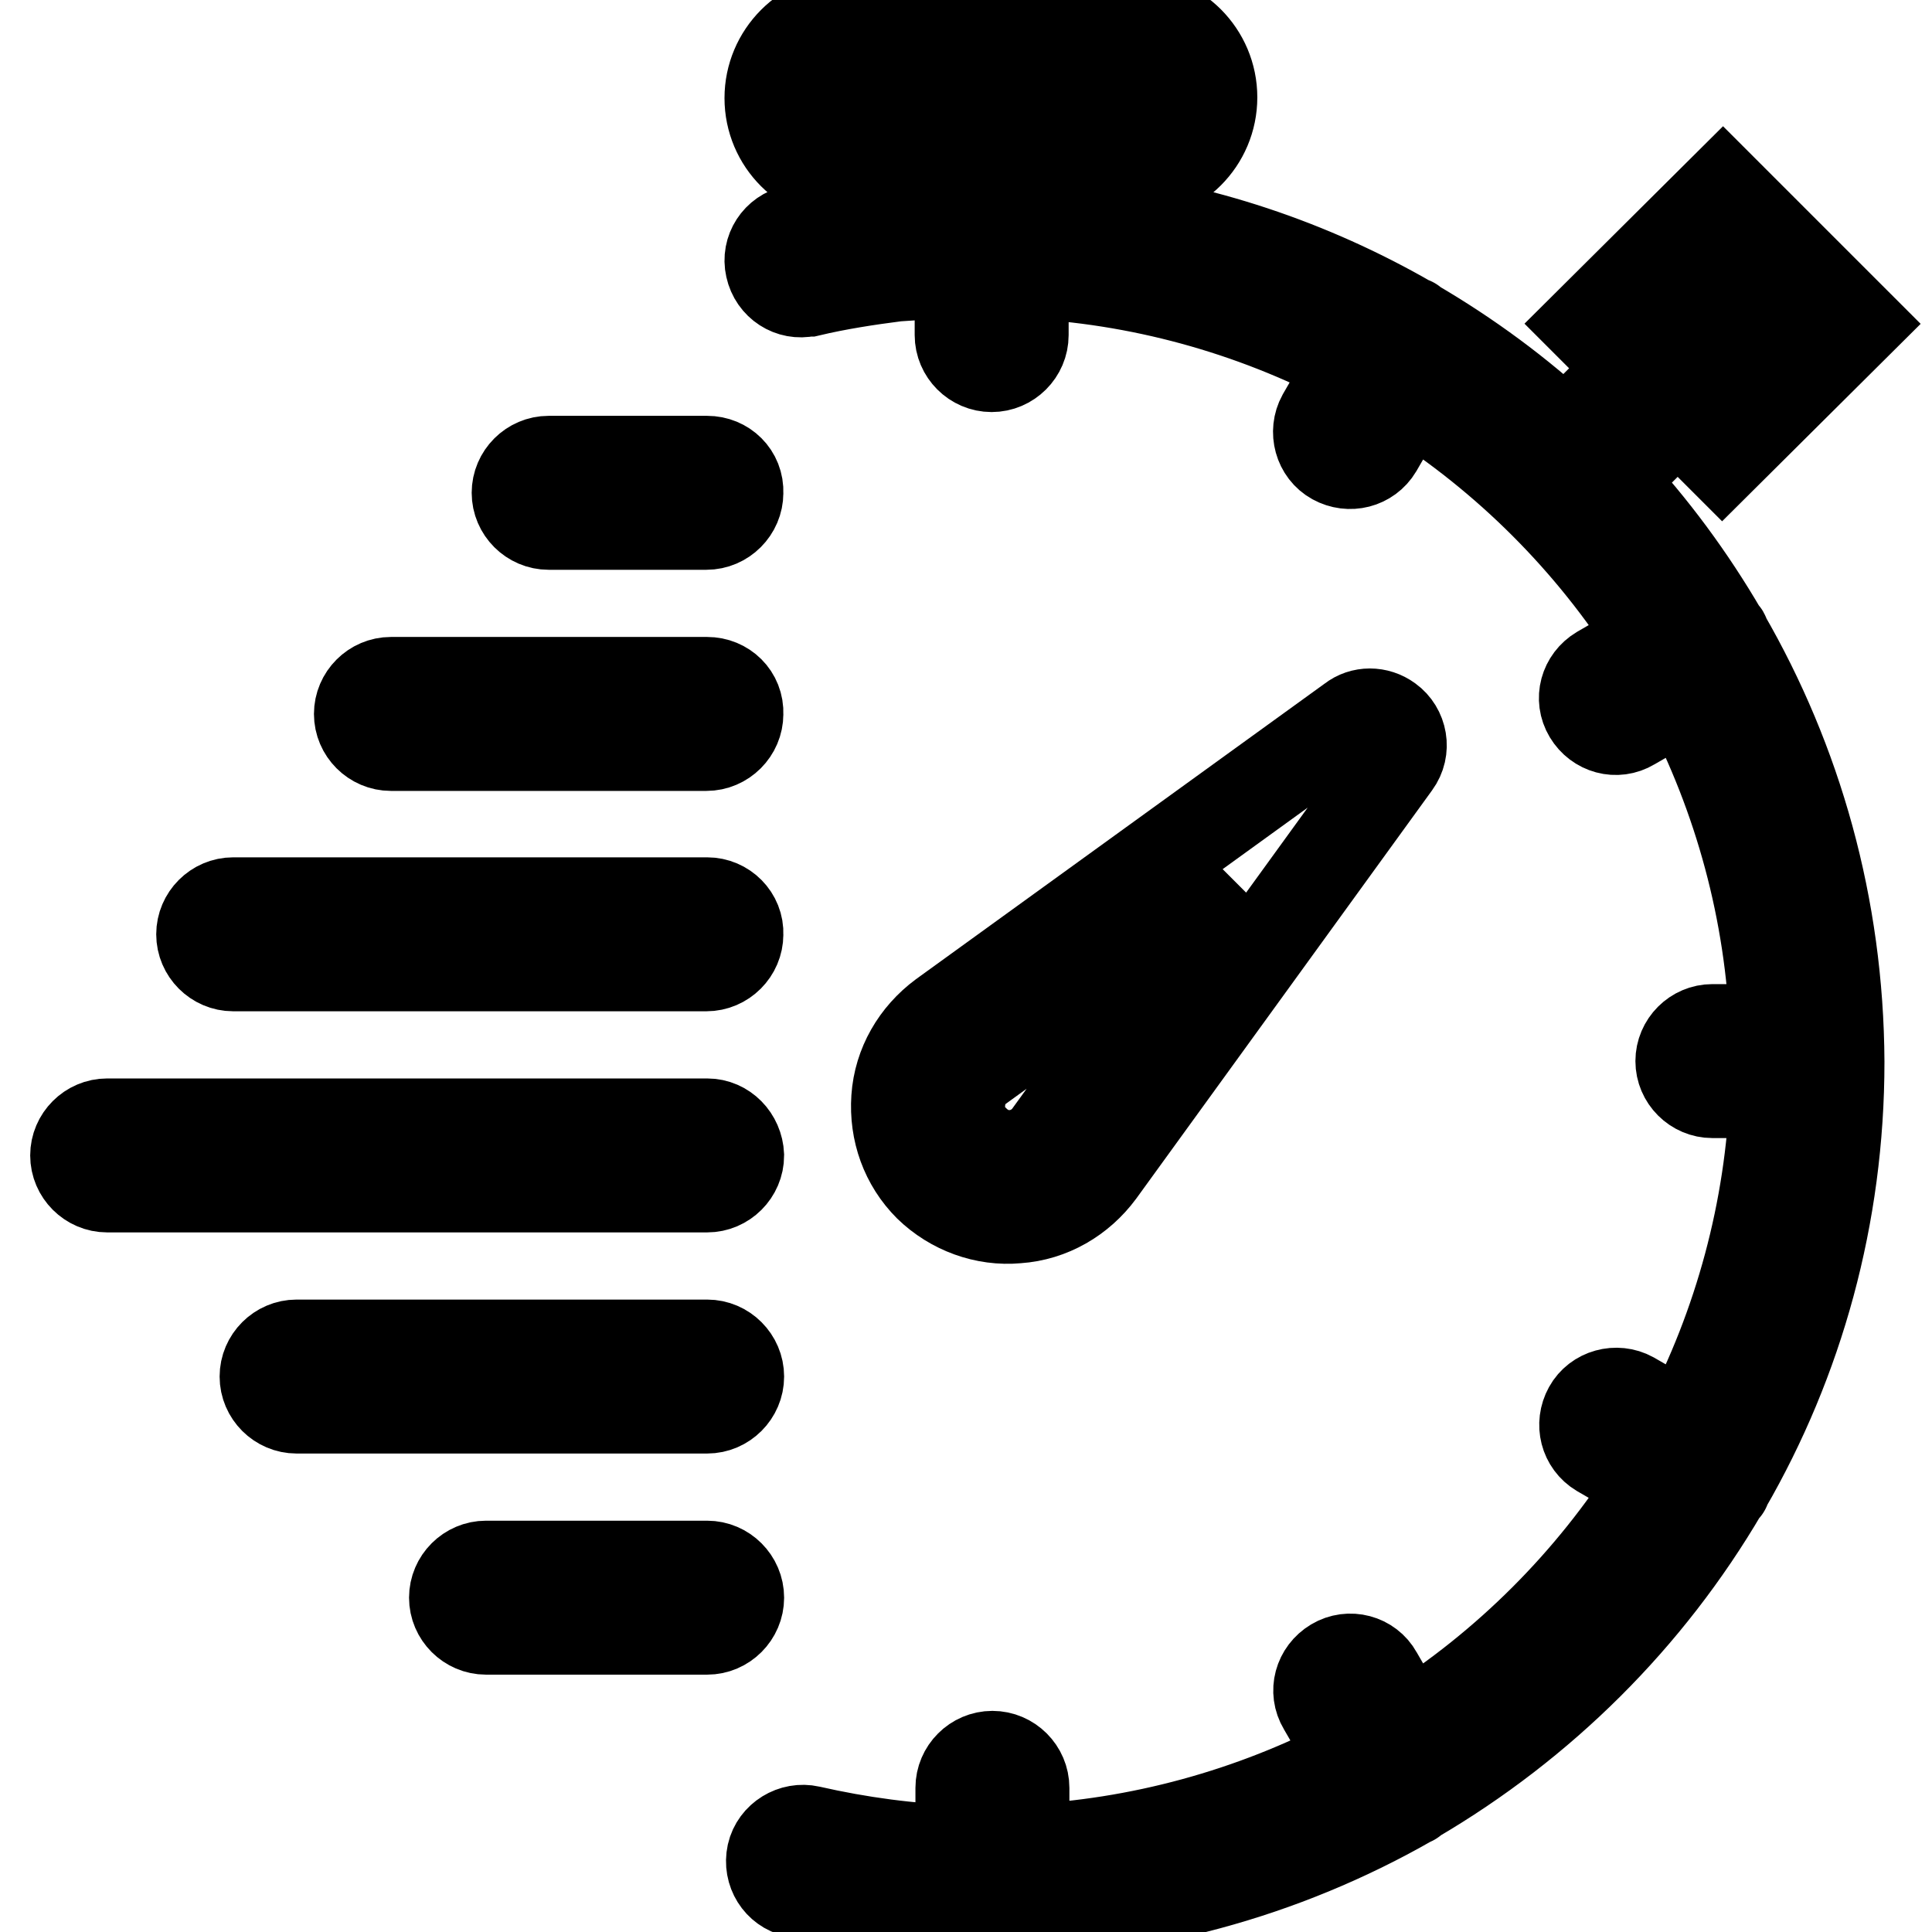
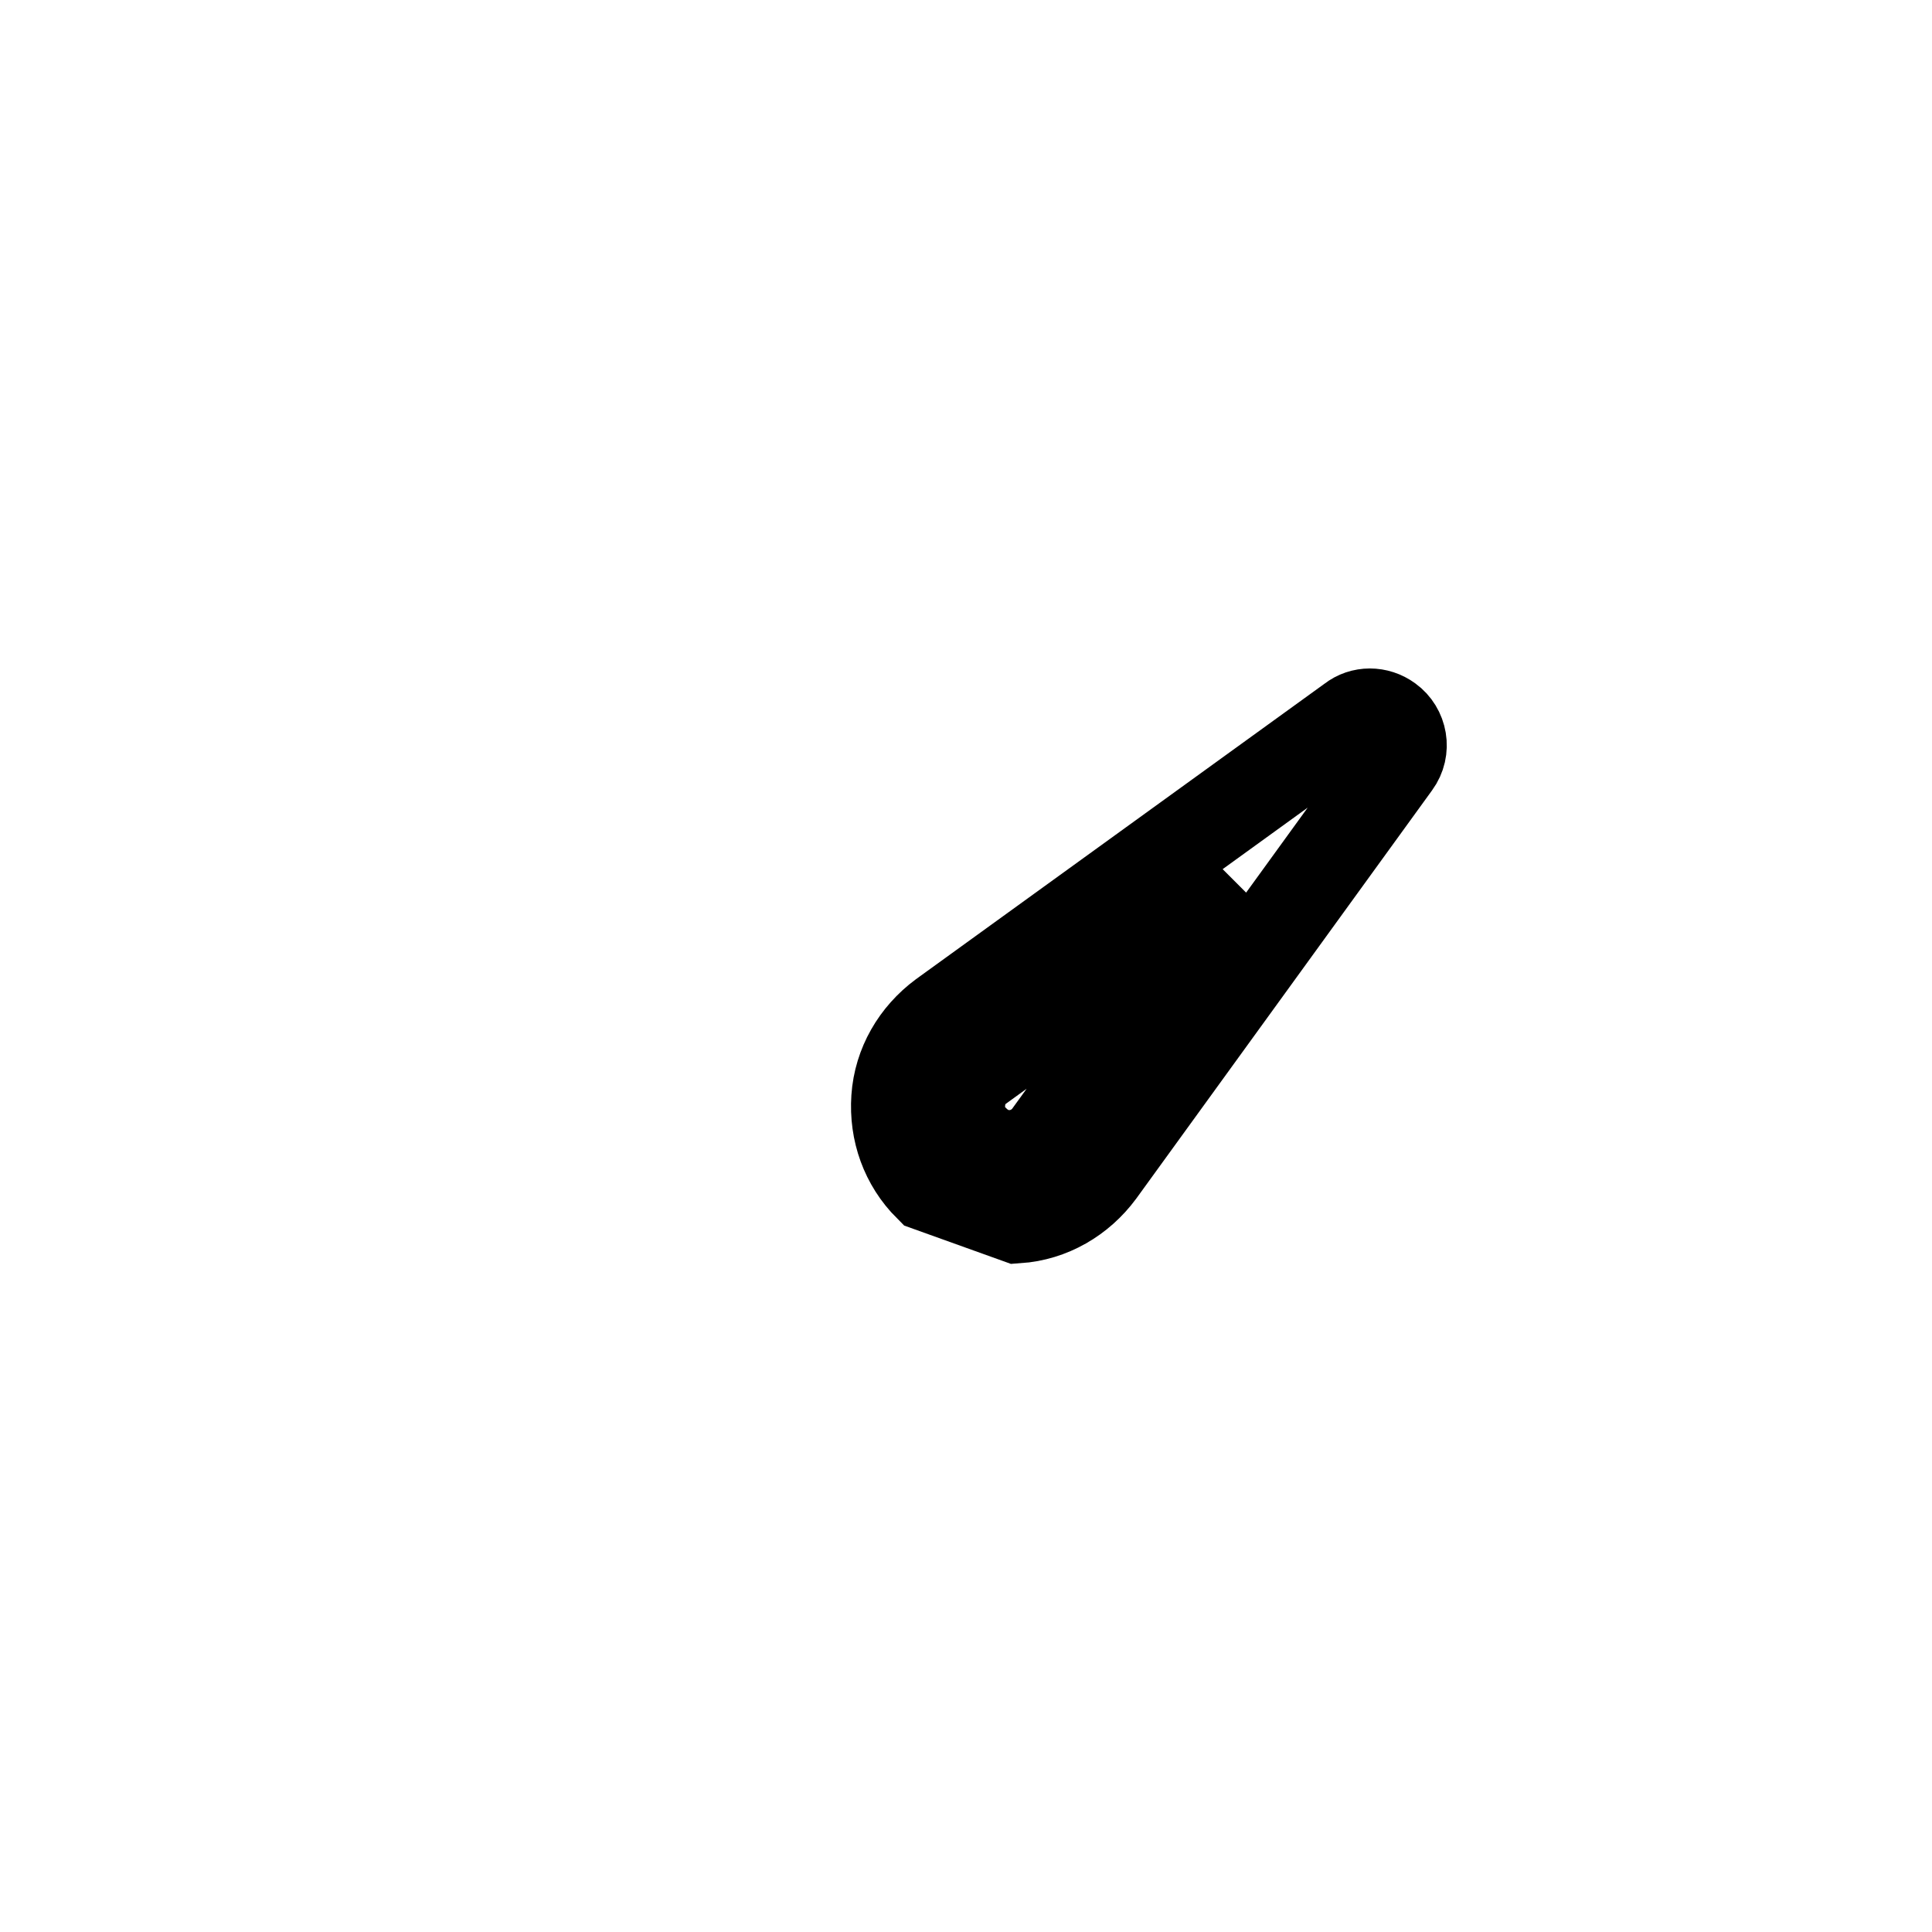
<svg xmlns="http://www.w3.org/2000/svg" version="1.1" x="0px" y="0px" viewBox="0 0 256 256" enable-background="new 0 0 256 256" xml:space="preserve">
  <g>
-     <path stroke-width="12" fill-opacity="0" stroke="#000000" d="M134.8,161.4c4.4-0.3,8.3-2.6,10.9-6.1l39.2-54.1c1.4-1.9,0.9-4.5-0.9-5.8c-1.5-1.1-3.5-1.1-4.9,0 l-54.2,39.2c-3.5,2.6-5.8,6.5-6.1,10.9c-0.3,4.4,1.2,8.6,4.3,11.7C126.2,160.2,130.5,161.8,134.8,161.4L134.8,161.4z M127.2,146.1 c0.1-1.9,1.1-3.7,2.7-4.8l33-23.9l-23.9,33c-2.1,2.9-6.2,3.6-9.1,1.4c-0.3-0.2-0.5-0.4-0.8-0.7C127.7,149.8,127,148,127.2,146.1z" />
-     <path stroke-width="12" fill-opacity="0" stroke="#000000" d="M228.5,84.3c0-0.1,0-0.2-0.1-0.3c-0.1-0.1-0.1-0.1-0.2-0.2c-4.2-7.2-9.2-14-14.9-20.1l9-9l5.9,5.9L246,42.9 l-17.7-17.7l-17.8,17.7l5.9,5.9l-9,9c-6.1-5.7-12.9-10.7-20.1-14.9c-0.1-0.1-0.1-0.1-0.2-0.2c-0.1-0.1-0.2,0-0.3-0.1 c-13.2-7.6-27.8-12.5-43-14.2v-5h6.3c5.8,0,10.5-4.7,10.5-10.5c0-5.8-4.7-10.5-10.5-10.5h-37.6C106.7,2.5,102,7.2,102,13 c0,5.8,4.7,10.5,10.5,10.5h6.3v4.8c-4.5,0.5-9,1.2-13.5,2.2c-2.3,0.5-3.7,2.7-3.2,4.9c0.5,2.3,2.7,3.7,4.9,3.2c0.1,0,0.1,0,0.2,0 c3.8-0.9,7.7-1.5,11.6-2l4.5-0.3c1.4-0.1,2.6-0.2,3.9-0.2v8.3c0,2.3,1.9,4.2,4.2,4.2c2.3,0,4.2-1.9,4.2-4.2c0,0,0,0,0,0v-8.2 c15.3,0.7,30.2,4.8,43.7,11.9l-4.1,7.1c-1.1,2-0.4,4.6,1.6,5.7c2,1.1,4.5,0.5,5.7-1.5l4.1-7.1c13.1,8.3,24.2,19.4,32.5,32.5 l-7.1,4.1c-2,1.2-2.7,3.7-1.5,5.7c1.2,2,3.7,2.7,5.7,1.5l0,0l7.1-4.1c7.2,13.7,11.3,28.9,11.9,44.4h-8.3c-2.3,0-4.2,1.9-4.2,4.2 s1.9,4.2,4.2,4.2h8.3c-0.6,15.5-4.7,30.7-11.9,44.4l-7.1-4.1c-2-1.1-4.6-0.4-5.7,1.6c-1.1,2-0.5,4.5,1.5,5.7l7.1,4.1 c-8.3,13.1-19.4,24.2-32.5,32.5l-4.1-7.1c-1.1-2-3.7-2.7-5.7-1.5c0,0,0,0,0,0c-2,1.2-2.7,3.7-1.5,5.7c0,0,0,0,0,0l4.1,7.1 c-13.5,7.1-28.5,11.2-43.7,11.9v-8.2c0-2.3-1.9-4.2-4.2-4.2c-2.3,0-4.2,1.9-4.2,4.2c0,0,0,0,0,0v8.3c-6.7-0.2-13.4-1.1-20-2.6 c-2.2-0.5-4.5,0.9-5,3.1c0,0,0,0,0,0c-0.5,2.3,0.9,4.5,3.1,5c8.4,1.9,16.9,2.9,25.3,2.9c0.2,0,0.4,0,0.6,0c0,0,0.1,0,0.1,0 c0,0,0.1,0,0.1,0c19.4-0.1,38.5-5.3,55.3-14.9c0.1-0.1,0.3-0.1,0.4-0.2c0.1-0.1,0.1-0.1,0.2-0.2c16.9-9.9,31-23.9,40.9-40.8 c0.1-0.1,0.2-0.2,0.3-0.3c0.1-0.1,0-0.2,0.1-0.3c9.6-16.6,15-35.8,15-56.2C243.6,120.1,238.1,100.9,228.5,84.3L228.5,84.3z  M228.3,37l5.9,5.9l-5.9,5.9l-5.9-5.9L228.3,37z M127.1,27.7V15.1h-14.6c-1.2,0-2.1-0.9-2.1-2.1s0.9-2.1,2.1-2.1h37.6 c1.2,0,2.1,0.9,2.1,2.1s-0.9,2.1-2.1,2.1h-14.6v12.6c-1.5-0.1-2.8-0.1-4.2-0.1l-0.4,0l-0.3,0c-0.7,0-1.4,0-2.1,0.1 C128.1,27.7,127.6,27.7,127.1,27.7L127.1,27.7z M93.7,61.1H72.7c-2.3,0-4.2,1.9-4.2,4.2c0,2.3,1.9,4.2,4.2,4.2h20.9 c2.3,0,4.2-1.9,4.2-4.2C97.9,62.9,96,61.1,93.7,61.1C93.7,61.1,93.7,61.1,93.7,61.1z M93.7,90.4H51.8c-2.3,0-4.2,1.9-4.2,4.2 c0,2.3,1.9,4.2,4.2,4.2c0,0,0,0,0,0h41.8c2.3,0,4.2-1.9,4.2-4.2C97.9,92.2,96,90.4,93.7,90.4C93.7,90.4,93.7,90.4,93.7,90.4z  M93.7,119.6H30.9c-2.3,0-4.2,1.9-4.2,4.2s1.9,4.2,4.2,4.2c0,0,0,0,0,0h62.7c2.3,0,4.2-1.9,4.2-4.2C97.9,121.5,96,119.6,93.7,119.6 C93.7,119.6,93.7,119.6,93.7,119.6z M93.7,148.9H14.2c-2.3,0-4.2,1.9-4.2,4.2c0,2.3,1.9,4.2,4.2,4.2h79.5c2.3,0,4.2-1.9,4.2-4.2 C97.8,150.8,96,148.9,93.7,148.9z M93.7,178.2H39.3c-2.3,0-4.2,1.9-4.2,4.2s1.9,4.2,4.2,4.2h54.4c2.3,0,4.2-1.9,4.2-4.2 C97.9,180.1,96,178.2,93.7,178.2C93.7,178.2,93.7,178.2,93.7,178.2z M93.7,207.5H64.4c-2.3,0-4.2,1.9-4.2,4.2s1.9,4.2,4.2,4.2h29.3 c2.3,0,4.2-1.9,4.2-4.2C97.9,209.4,96,207.5,93.7,207.5C93.7,207.5,93.7,207.5,93.7,207.5L93.7,207.5z" />
+     <path stroke-width="12" fill-opacity="0" stroke="#000000" d="M134.8,161.4c4.4-0.3,8.3-2.6,10.9-6.1l39.2-54.1c1.4-1.9,0.9-4.5-0.9-5.8c-1.5-1.1-3.5-1.1-4.9,0 l-54.2,39.2c-3.5,2.6-5.8,6.5-6.1,10.9c-0.3,4.4,1.2,8.6,4.3,11.7L134.8,161.4z M127.2,146.1 c0.1-1.9,1.1-3.7,2.7-4.8l33-23.9l-23.9,33c-2.1,2.9-6.2,3.6-9.1,1.4c-0.3-0.2-0.5-0.4-0.8-0.7C127.7,149.8,127,148,127.2,146.1z" />
  </g>
</svg>